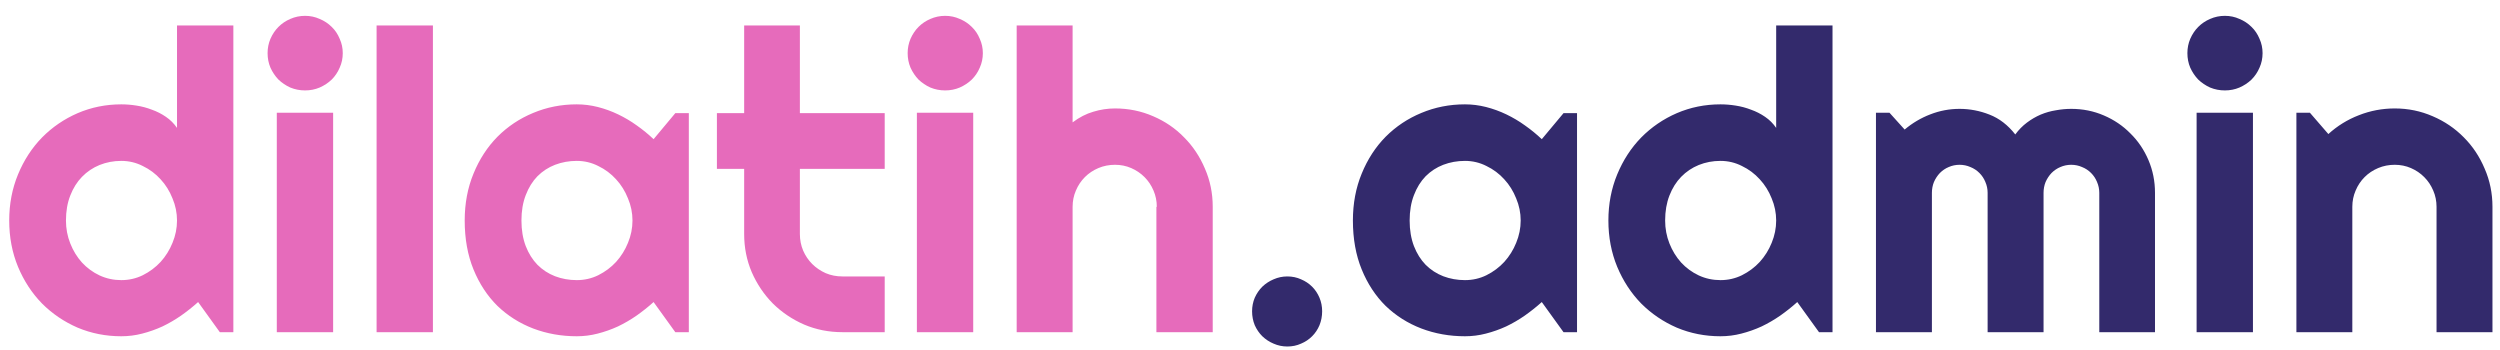
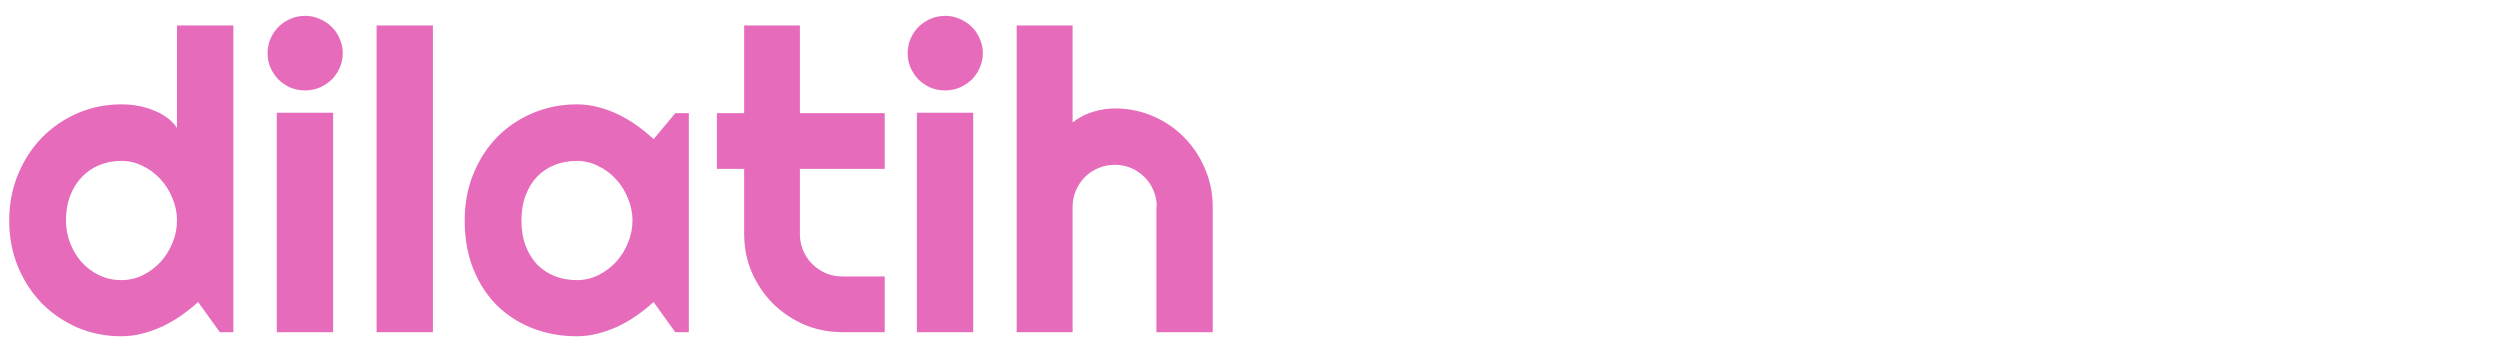
<svg xmlns="http://www.w3.org/2000/svg" width="143" height="20" viewBox="0 0 143 20" fill="none">
  <path d="M13.348 19H12.574L11.332 17.277C11.027 17.551 10.703 17.809 10.359 18.051C10.023 18.285 9.668 18.492 9.293 18.672C8.918 18.844 8.531 18.98 8.133 19.082C7.742 19.184 7.344 19.234 6.938 19.234C6.055 19.234 5.223 19.07 4.441 18.742C3.668 18.406 2.988 17.945 2.402 17.359C1.824 16.766 1.367 16.066 1.031 15.262C0.695 14.449 0.527 13.566 0.527 12.613C0.527 11.668 0.695 10.789 1.031 9.977C1.367 9.164 1.824 8.461 2.402 7.867C2.988 7.273 3.668 6.809 4.441 6.473C5.223 6.137 6.055 5.969 6.938 5.969C7.219 5.969 7.508 5.992 7.805 6.039C8.109 6.086 8.402 6.164 8.684 6.273C8.973 6.375 9.242 6.512 9.492 6.684C9.742 6.855 9.953 7.066 10.125 7.316V1.457H13.348V19ZM10.125 12.613C10.125 12.176 10.039 11.754 9.867 11.348C9.703 10.934 9.477 10.57 9.188 10.258C8.898 9.938 8.559 9.684 8.168 9.496C7.785 9.301 7.375 9.203 6.938 9.203C6.5 9.203 6.086 9.281 5.695 9.438C5.312 9.594 4.977 9.82 4.688 10.117C4.406 10.406 4.184 10.762 4.02 11.184C3.855 11.605 3.773 12.082 3.773 12.613C3.773 13.074 3.855 13.512 4.02 13.926C4.184 14.34 4.406 14.703 4.688 15.016C4.977 15.328 5.312 15.574 5.695 15.754C6.086 15.934 6.5 16.023 6.938 16.023C7.375 16.023 7.785 15.93 8.168 15.742C8.559 15.547 8.898 15.293 9.188 14.98C9.477 14.66 9.703 14.297 9.867 13.891C10.039 13.477 10.125 13.051 10.125 12.613ZM19.606 3.039C19.606 3.336 19.548 3.613 19.43 3.871C19.321 4.129 19.169 4.355 18.974 4.551C18.778 4.738 18.548 4.891 18.282 5.008C18.024 5.117 17.747 5.172 17.45 5.172C17.153 5.172 16.872 5.117 16.606 5.008C16.349 4.891 16.122 4.738 15.927 4.551C15.739 4.355 15.587 4.129 15.47 3.871C15.36 3.613 15.306 3.336 15.306 3.039C15.306 2.75 15.36 2.477 15.47 2.219C15.587 1.953 15.739 1.727 15.927 1.539C16.122 1.344 16.349 1.191 16.606 1.082C16.872 0.965 17.153 0.906 17.45 0.906C17.747 0.906 18.024 0.965 18.282 1.082C18.548 1.191 18.778 1.344 18.974 1.539C19.169 1.727 19.321 1.953 19.43 2.219C19.548 2.477 19.606 2.75 19.606 3.039ZM19.055 19H15.833V6.449H19.055V19ZM24.763 19H21.541V1.457H24.763V19ZM39.401 19H38.627L37.385 17.277C37.081 17.551 36.756 17.809 36.413 18.051C36.077 18.285 35.721 18.492 35.346 18.672C34.971 18.844 34.585 18.98 34.186 19.082C33.795 19.184 33.397 19.234 32.991 19.234C32.108 19.234 31.276 19.086 30.495 18.789C29.721 18.492 29.042 18.062 28.456 17.5C27.878 16.93 27.421 16.234 27.085 15.414C26.749 14.594 26.581 13.66 26.581 12.613C26.581 11.637 26.749 10.742 27.085 9.93C27.421 9.109 27.878 8.406 28.456 7.82C29.042 7.234 29.721 6.781 30.495 6.461C31.276 6.133 32.108 5.969 32.991 5.969C33.397 5.969 33.799 6.02 34.198 6.121C34.596 6.223 34.983 6.363 35.358 6.543C35.733 6.723 36.089 6.934 36.424 7.176C36.768 7.418 37.089 7.68 37.385 7.961L38.627 6.473H39.401V19ZM36.178 12.613C36.178 12.176 36.092 11.754 35.92 11.348C35.756 10.934 35.53 10.57 35.241 10.258C34.952 9.938 34.612 9.684 34.221 9.496C33.839 9.301 33.428 9.203 32.991 9.203C32.553 9.203 32.139 9.277 31.749 9.426C31.366 9.574 31.03 9.793 30.741 10.082C30.46 10.371 30.237 10.73 30.073 11.16C29.909 11.582 29.827 12.066 29.827 12.613C29.827 13.16 29.909 13.648 30.073 14.078C30.237 14.5 30.46 14.855 30.741 15.145C31.03 15.434 31.366 15.652 31.749 15.801C32.139 15.949 32.553 16.023 32.991 16.023C33.428 16.023 33.839 15.93 34.221 15.742C34.612 15.547 34.952 15.293 35.241 14.98C35.53 14.66 35.756 14.297 35.92 13.891C36.092 13.477 36.178 13.051 36.178 12.613ZM48.179 19C47.406 19 46.679 18.855 45.999 18.566C45.32 18.27 44.722 17.867 44.206 17.359C43.699 16.844 43.296 16.246 42.999 15.566C42.71 14.887 42.566 14.16 42.566 13.387V9.66H41.007V6.473H42.566V1.457H45.753V6.473H50.605V9.66H45.753V13.387C45.753 13.723 45.816 14.039 45.941 14.336C46.066 14.625 46.238 14.879 46.456 15.098C46.675 15.316 46.933 15.492 47.23 15.625C47.527 15.75 47.843 15.812 48.179 15.812H50.605V19H48.179ZM56.219 3.039C56.219 3.336 56.16 3.613 56.043 3.871C55.934 4.129 55.782 4.355 55.586 4.551C55.391 4.738 55.16 4.891 54.895 5.008C54.637 5.117 54.36 5.172 54.063 5.172C53.766 5.172 53.485 5.117 53.219 5.008C52.961 4.891 52.735 4.738 52.539 4.551C52.352 4.355 52.2 4.129 52.082 3.871C51.973 3.613 51.918 3.336 51.918 3.039C51.918 2.75 51.973 2.477 52.082 2.219C52.2 1.953 52.352 1.727 52.539 1.539C52.735 1.344 52.961 1.191 53.219 1.082C53.485 0.965 53.766 0.906 54.063 0.906C54.36 0.906 54.637 0.965 54.895 1.082C55.16 1.191 55.391 1.344 55.586 1.539C55.782 1.727 55.934 1.953 56.043 2.219C56.16 2.477 56.219 2.75 56.219 3.039ZM55.668 19H52.446V6.449H55.668V19ZM61.353 19H58.154V1.457H61.353V7C61.736 6.711 62.13 6.508 62.536 6.391C62.943 6.266 63.357 6.203 63.779 6.203C64.552 6.203 65.278 6.352 65.958 6.648C66.638 6.938 67.228 7.34 67.728 7.855C68.236 8.363 68.634 8.961 68.923 9.648C69.22 10.328 69.368 11.055 69.368 11.828V19H66.146V11.828H66.169C66.169 11.5 66.107 11.191 65.982 10.902C65.857 10.605 65.685 10.348 65.466 10.129C65.247 9.91 64.993 9.738 64.704 9.613C64.415 9.488 64.107 9.426 63.779 9.426C63.443 9.426 63.126 9.488 62.829 9.613C62.532 9.738 62.275 9.91 62.056 10.129C61.837 10.348 61.665 10.605 61.54 10.902C61.415 11.191 61.353 11.5 61.353 11.828V19Z" fill="#E66BBB" />
-   <path d="M75.627 17.805C75.627 18.086 75.576 18.352 75.475 18.602C75.373 18.844 75.233 19.055 75.053 19.234C74.873 19.414 74.662 19.555 74.42 19.656C74.178 19.766 73.916 19.82 73.635 19.82C73.361 19.82 73.1 19.766 72.85 19.656C72.608 19.555 72.393 19.414 72.205 19.234C72.025 19.055 71.881 18.844 71.772 18.602C71.67 18.352 71.619 18.086 71.619 17.805C71.619 17.531 71.67 17.273 71.772 17.031C71.881 16.789 72.025 16.578 72.205 16.398C72.393 16.219 72.608 16.078 72.85 15.977C73.1 15.867 73.361 15.812 73.635 15.812C73.916 15.812 74.178 15.867 74.42 15.977C74.662 16.078 74.873 16.219 75.053 16.398C75.233 16.578 75.373 16.789 75.475 17.031C75.576 17.273 75.627 17.531 75.627 17.805ZM90.206 19H89.433L88.19 17.277C87.886 17.551 87.561 17.809 87.218 18.051C86.882 18.285 86.526 18.492 86.151 18.672C85.776 18.844 85.39 18.98 84.991 19.082C84.6 19.184 84.202 19.234 83.796 19.234C82.913 19.234 82.081 19.086 81.3 18.789C80.526 18.492 79.847 18.062 79.261 17.5C78.683 16.93 78.225 16.234 77.89 15.414C77.554 14.594 77.386 13.66 77.386 12.613C77.386 11.637 77.554 10.742 77.89 9.93C78.225 9.109 78.683 8.406 79.261 7.82C79.847 7.234 80.526 6.781 81.3 6.461C82.081 6.133 82.913 5.969 83.796 5.969C84.202 5.969 84.604 6.02 85.003 6.121C85.401 6.223 85.788 6.363 86.163 6.543C86.538 6.723 86.894 6.934 87.229 7.176C87.573 7.418 87.894 7.68 88.19 7.961L89.433 6.473H90.206V19ZM86.983 12.613C86.983 12.176 86.897 11.754 86.725 11.348C86.561 10.934 86.335 10.57 86.046 10.258C85.757 9.938 85.417 9.684 85.026 9.496C84.644 9.301 84.233 9.203 83.796 9.203C83.358 9.203 82.944 9.277 82.554 9.426C82.171 9.574 81.835 9.793 81.546 10.082C81.265 10.371 81.042 10.73 80.878 11.16C80.714 11.582 80.632 12.066 80.632 12.613C80.632 13.16 80.714 13.648 80.878 14.078C81.042 14.5 81.265 14.855 81.546 15.145C81.835 15.434 82.171 15.652 82.554 15.801C82.944 15.949 83.358 16.023 83.796 16.023C84.233 16.023 84.644 15.93 85.026 15.742C85.417 15.547 85.757 15.293 86.046 14.98C86.335 14.66 86.561 14.297 86.725 13.891C86.897 13.477 86.983 13.051 86.983 12.613ZM104.82 19H104.047L102.804 17.277C102.5 17.551 102.176 17.809 101.832 18.051C101.496 18.285 101.14 18.492 100.765 18.672C100.39 18.844 100.004 18.98 99.605 19.082C99.215 19.184 98.816 19.234 98.41 19.234C97.527 19.234 96.695 19.07 95.914 18.742C95.14 18.406 94.461 17.945 93.875 17.359C93.297 16.766 92.84 16.066 92.504 15.262C92.168 14.449 92 13.566 92 12.613C92 11.668 92.168 10.789 92.504 9.977C92.84 9.164 93.297 8.461 93.875 7.867C94.461 7.273 95.14 6.809 95.914 6.473C96.695 6.137 97.527 5.969 98.41 5.969C98.691 5.969 98.98 5.992 99.277 6.039C99.582 6.086 99.875 6.164 100.156 6.273C100.445 6.375 100.715 6.512 100.965 6.684C101.215 6.855 101.426 7.066 101.597 7.316V1.457H104.82V19ZM101.597 12.613C101.597 12.176 101.511 11.754 101.34 11.348C101.176 10.934 100.949 10.57 100.66 10.258C100.371 9.938 100.031 9.684 99.64 9.496C99.258 9.301 98.847 9.203 98.41 9.203C97.972 9.203 97.558 9.281 97.168 9.438C96.785 9.594 96.449 9.82 96.16 10.117C95.879 10.406 95.656 10.762 95.492 11.184C95.328 11.605 95.246 12.082 95.246 12.613C95.246 13.074 95.328 13.512 95.492 13.926C95.656 14.34 95.879 14.703 96.16 15.016C96.449 15.328 96.785 15.574 97.168 15.754C97.558 15.934 97.972 16.023 98.41 16.023C98.847 16.023 99.258 15.93 99.64 15.742C100.031 15.547 100.371 15.293 100.66 14.98C100.949 14.66 101.176 14.297 101.34 13.891C101.511 13.477 101.597 13.051 101.597 12.613ZM123.266 19H120.079V11.031C120.079 10.812 120.036 10.605 119.95 10.41C119.872 10.215 119.758 10.043 119.61 9.895C119.462 9.746 119.29 9.633 119.094 9.555C118.899 9.469 118.692 9.426 118.473 9.426C118.255 9.426 118.048 9.469 117.852 9.555C117.665 9.633 117.497 9.746 117.348 9.895C117.208 10.043 117.094 10.215 117.008 10.41C116.93 10.605 116.891 10.812 116.891 11.031V19H113.692V11.031C113.692 10.812 113.649 10.605 113.563 10.41C113.485 10.215 113.372 10.043 113.223 9.895C113.075 9.746 112.903 9.633 112.708 9.555C112.512 9.469 112.305 9.426 112.087 9.426C111.868 9.426 111.661 9.469 111.465 9.555C111.278 9.633 111.11 9.746 110.962 9.895C110.821 10.043 110.708 10.215 110.622 10.41C110.544 10.605 110.505 10.812 110.505 11.031V19H107.305V6.449H108.079L108.946 7.41C109.391 7.035 109.88 6.746 110.411 6.543C110.95 6.332 111.508 6.227 112.087 6.227C112.673 6.227 113.243 6.336 113.798 6.555C114.36 6.773 114.852 7.152 115.274 7.691C115.469 7.426 115.692 7.199 115.942 7.012C116.192 6.824 116.454 6.672 116.727 6.555C117.008 6.438 117.298 6.355 117.594 6.309C117.891 6.254 118.184 6.227 118.473 6.227C119.137 6.227 119.758 6.352 120.337 6.602C120.923 6.852 121.43 7.195 121.86 7.633C122.298 8.062 122.641 8.57 122.891 9.156C123.141 9.742 123.266 10.367 123.266 11.031V19ZM129.419 3.039C129.419 3.336 129.361 3.613 129.244 3.871C129.134 4.129 128.982 4.355 128.787 4.551C128.591 4.738 128.361 4.891 128.095 5.008C127.837 5.117 127.56 5.172 127.263 5.172C126.966 5.172 126.685 5.117 126.419 5.008C126.162 4.891 125.935 4.738 125.74 4.551C125.552 4.355 125.4 4.129 125.283 3.871C125.173 3.613 125.119 3.336 125.119 3.039C125.119 2.75 125.173 2.477 125.283 2.219C125.4 1.953 125.552 1.727 125.74 1.539C125.935 1.344 126.162 1.191 126.419 1.082C126.685 0.965 126.966 0.906 127.263 0.906C127.56 0.906 127.837 0.965 128.095 1.082C128.361 1.191 128.591 1.344 128.787 1.539C128.982 1.727 129.134 1.953 129.244 2.219C129.361 2.477 129.419 2.75 129.419 3.039ZM128.869 19H125.646V6.449H128.869V19ZM134.553 19H131.354V6.449H132.127L133.182 7.668C133.698 7.199 134.28 6.84 134.928 6.59C135.584 6.332 136.268 6.203 136.979 6.203C137.745 6.203 138.467 6.352 139.147 6.648C139.827 6.938 140.42 7.34 140.928 7.855C141.436 8.363 141.834 8.961 142.123 9.648C142.42 10.328 142.569 11.055 142.569 11.828V19H139.37V11.828C139.37 11.5 139.307 11.191 139.182 10.902C139.057 10.605 138.885 10.348 138.666 10.129C138.448 9.91 138.194 9.738 137.905 9.613C137.616 9.488 137.307 9.426 136.979 9.426C136.643 9.426 136.327 9.488 136.03 9.613C135.733 9.738 135.475 9.91 135.256 10.129C135.037 10.348 134.866 10.605 134.741 10.902C134.616 11.191 134.553 11.5 134.553 11.828V19Z" fill="#332A6C" />
</svg>